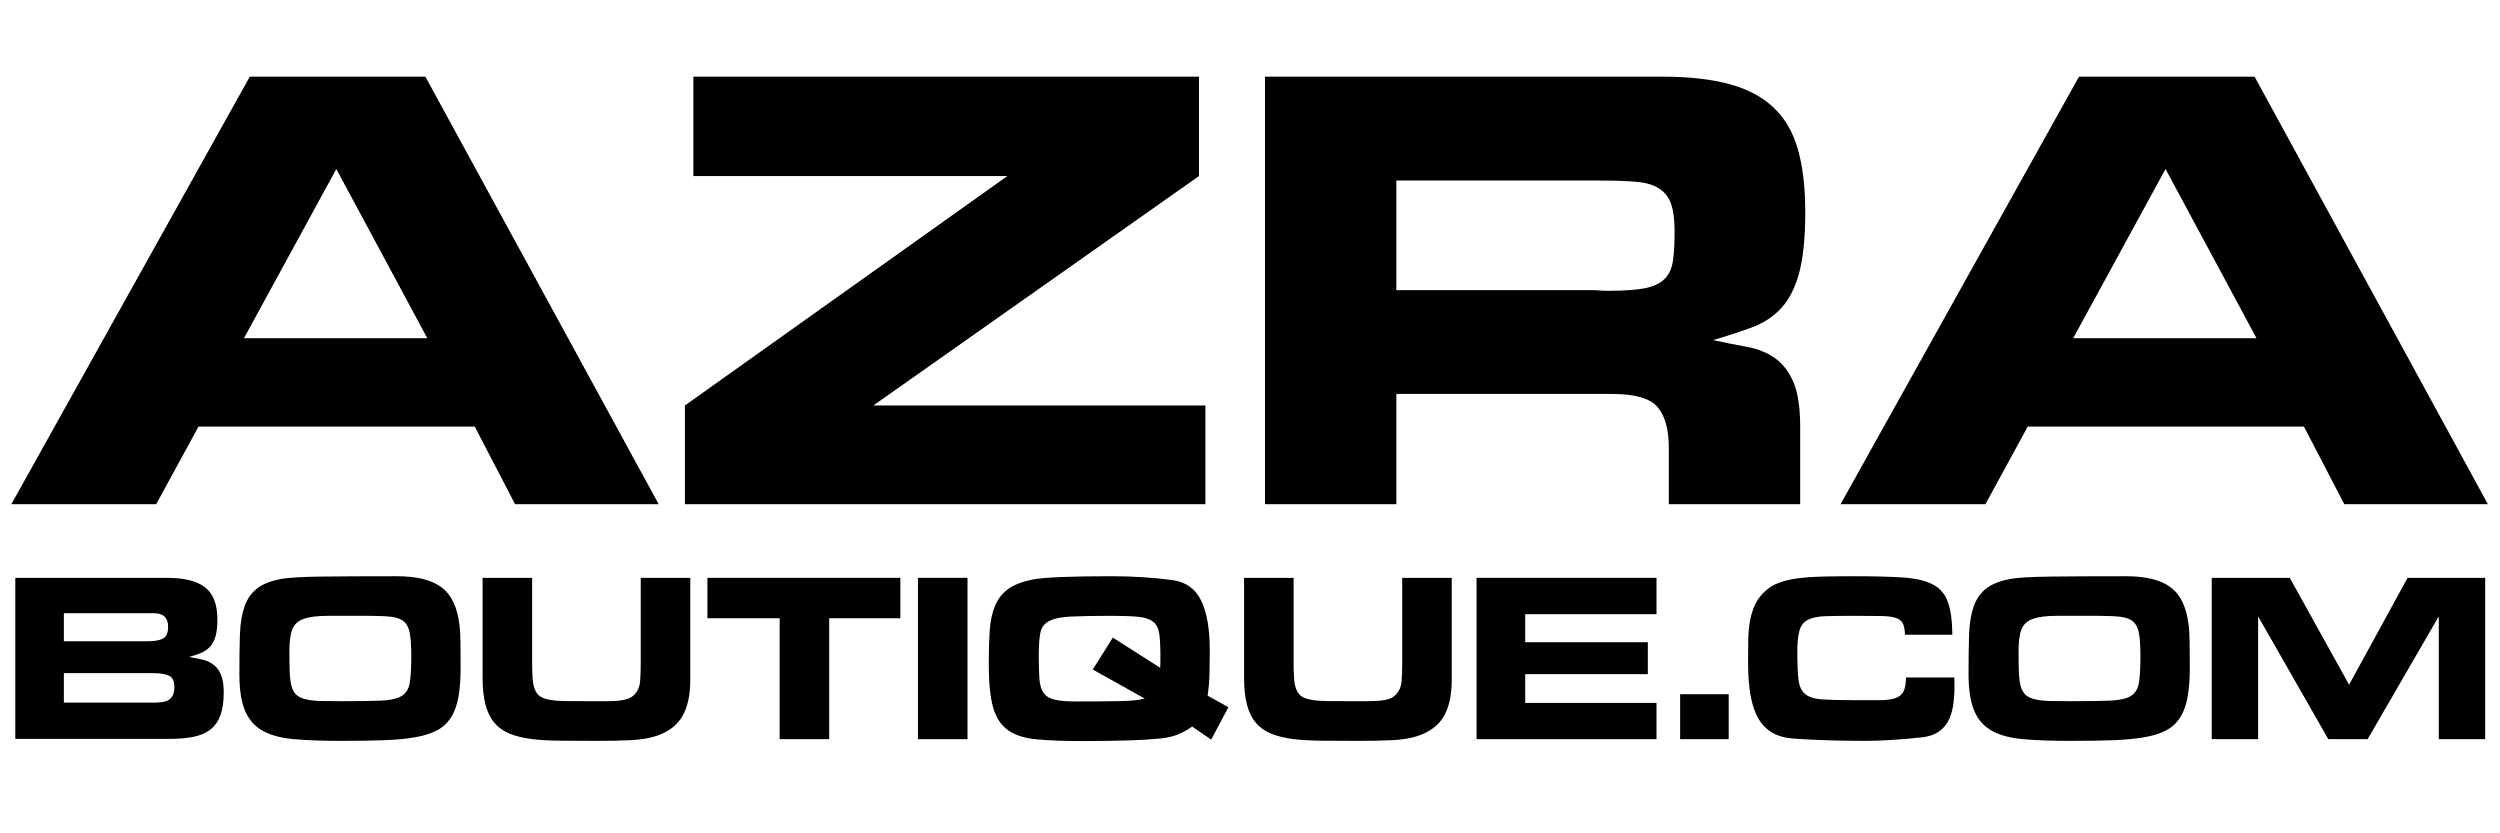
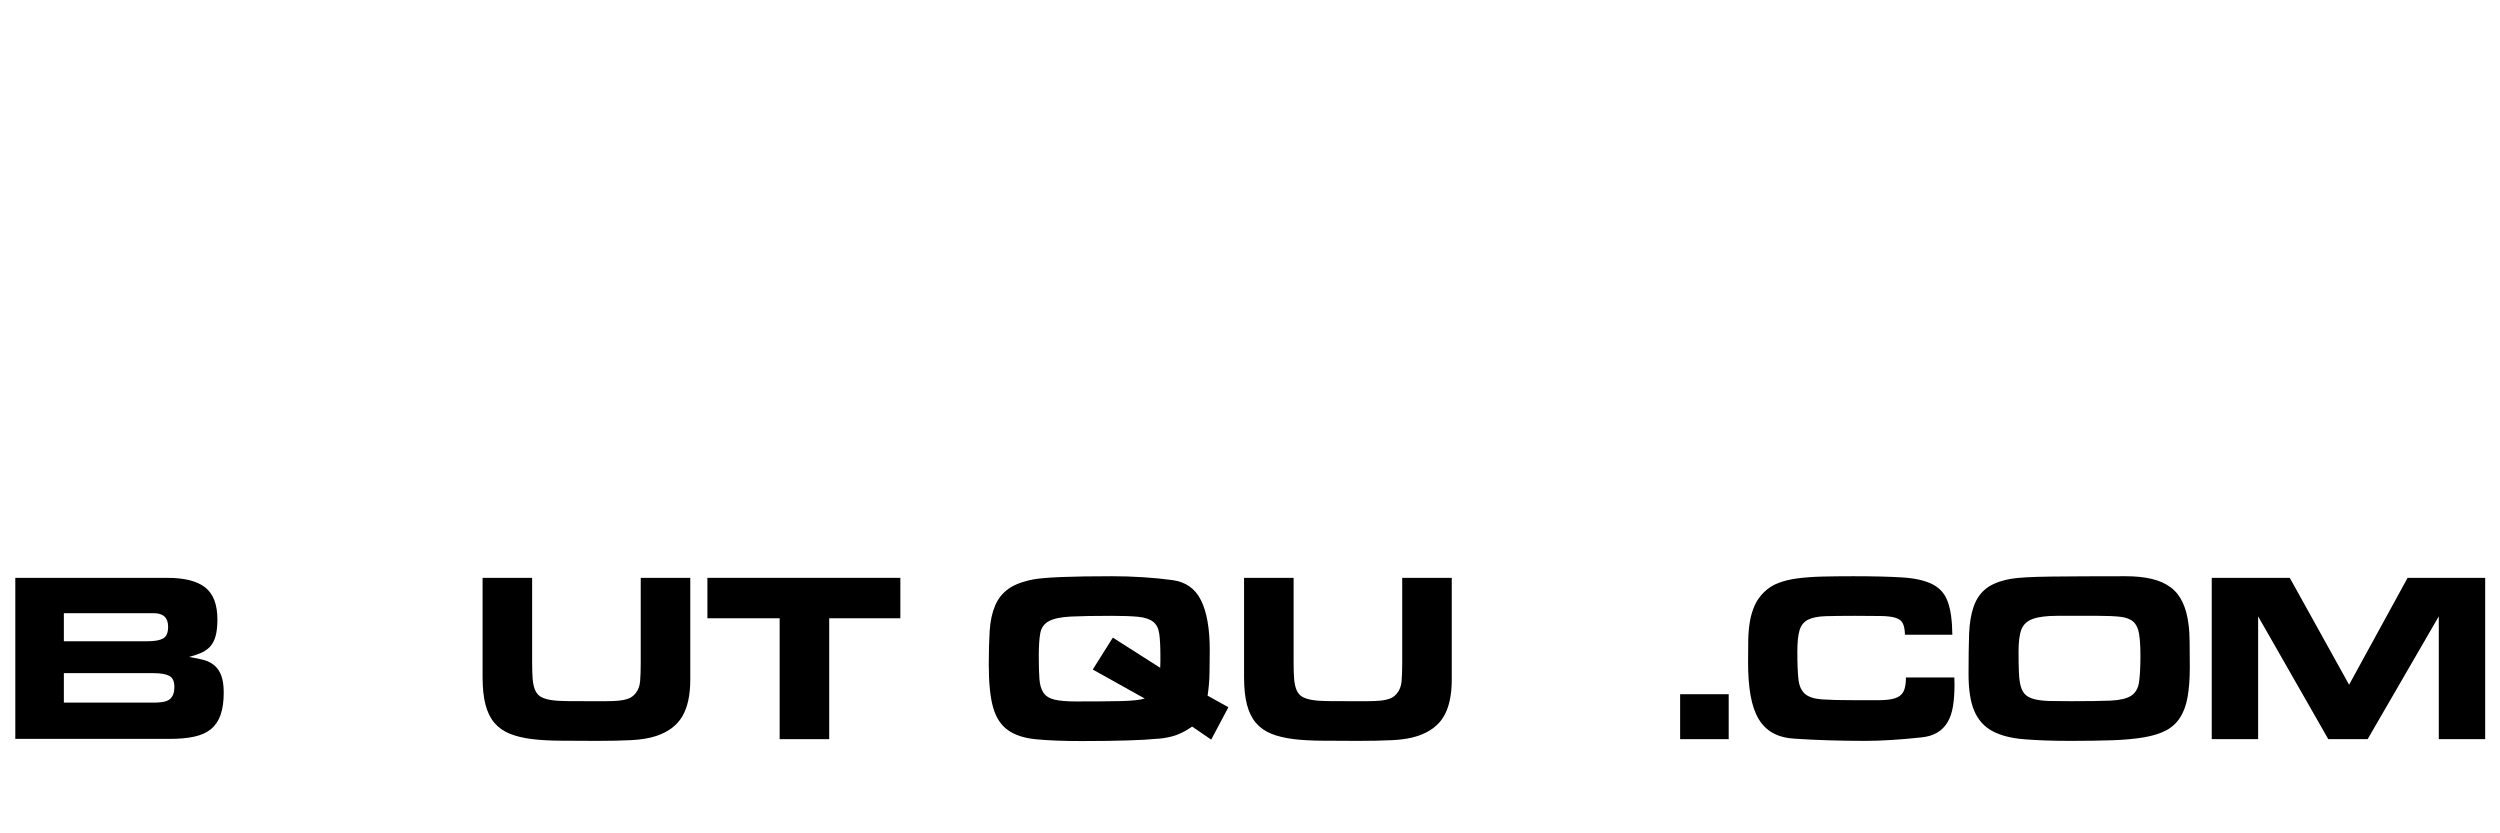
<svg xmlns="http://www.w3.org/2000/svg" version="1.0" preserveAspectRatio="xMidYMid meet" height="192" viewBox="0 0 432 144" zoomAndPan="magnify" width="576">
  <defs>
    <g />
    <clipPath id="66b79923d8">
-       <rect height="104" y="0" width="432" x="0" />
-     </clipPath>
+       </clipPath>
    <clipPath id="ff4dc4ac02">
      <rect height="39" y="0" width="432" x="0" />
    </clipPath>
  </defs>
  <g transform="matrix(1, 0, 0, 1, 0, 3)">
    <g clip-path="url(#66b79923d8)">
      <g fill-opacity="1" fill="#000000">
        <g transform="translate(0.522, 84.124)">
          <g>
            <path d="M 73.312 -28.688 L 57.594 -57.922 L 41.641 -28.688 Z M 81.516 -13.406 L 33.781 -13.406 L 26.469 0 L 1.438 0 L 42.641 -73.875 L 72.984 -73.875 L 113.297 0 L 88.484 0 Z M 81.516 -13.406" />
          </g>
        </g>
      </g>
      <g fill-opacity="1" fill="#000000">
        <g transform="translate(115.372, 84.124)">
          <g>
            <path d="M 91.812 -56.703 L 35.547 -17.062 L 92.922 -17.062 L 92.922 0 L 2.984 0 L 2.984 -17.062 L 58.703 -56.703 L 4.438 -56.703 L 4.438 -73.875 L 91.812 -73.875 Z M 91.812 -56.703" />
          </g>
        </g>
      </g>
      <g fill-opacity="1" fill="#000000">
        <g transform="translate(211.948, 84.124)">
          <g>
            <path d="M 29.344 -36.984 L 63.125 -36.984 C 63.719 -36.984 64.195 -36.961 64.562 -36.922 C 64.938 -36.891 65.414 -36.875 66 -36.875 C 68.664 -36.875 70.754 -37.02 72.266 -37.312 C 73.773 -37.613 74.914 -38.148 75.688 -38.922 C 76.469 -39.703 76.953 -40.754 77.141 -42.078 C 77.328 -43.41 77.422 -45.109 77.422 -47.172 C 77.422 -49.172 77.219 -50.742 76.812 -51.891 C 76.406 -53.035 75.719 -53.922 74.75 -54.547 C 73.789 -55.172 72.5 -55.555 70.875 -55.703 C 69.25 -55.848 67.219 -55.922 64.781 -55.922 L 29.344 -55.922 Z M 29.344 -19.047 L 29.344 0 L 6.641 0 L 6.641 -73.875 L 75.312 -73.875 C 79.883 -73.875 83.738 -73.445 86.875 -72.594 C 90.02 -71.75 92.566 -70.398 94.516 -68.547 C 96.473 -66.703 97.875 -64.301 98.719 -61.344 C 99.57 -58.395 100 -54.781 100 -50.5 C 100 -46.07 99.648 -42.566 98.953 -39.984 C 98.254 -37.398 97.223 -35.367 95.859 -33.891 C 94.492 -32.41 92.812 -31.301 90.812 -30.562 C 88.82 -29.82 86.57 -29.086 84.062 -28.359 C 86.125 -27.91 88.078 -27.52 89.922 -27.188 C 91.773 -26.852 93.383 -26.207 94.75 -25.25 C 96.113 -24.289 97.18 -22.906 97.953 -21.094 C 98.734 -19.289 99.125 -16.691 99.125 -13.297 L 99.125 0 L 76.422 0 L 76.422 -9.75 C 76.422 -12.926 75.773 -15.27 74.484 -16.781 C 73.191 -18.289 70.586 -19.047 66.672 -19.047 Z M 29.344 -19.047" />
          </g>
        </g>
      </g>
      <g fill-opacity="1" fill="#000000">
        <g transform="translate(316.609, 84.124)">
          <g>
            <path d="M 73.312 -28.688 L 57.594 -57.922 L 41.641 -28.688 Z M 81.516 -13.406 L 33.781 -13.406 L 26.469 0 L 1.438 0 L 42.641 -73.875 L 72.984 -73.875 L 113.297 0 L 88.484 0 Z M 81.516 -13.406" />
          </g>
        </g>
      </g>
    </g>
  </g>
  <g transform="matrix(1, 0, 0, 1, 0, 96)">
    <g clip-path="url(#ff4dc4ac02)">
      <g fill-opacity="1" fill="#000000">
        <g transform="translate(0.176, 31.727)">
          <g>
            <path d="M 10.859 -6.312 L 26.203 -6.312 C 26.754 -6.312 27.258 -6.336 27.719 -6.391 C 28.176 -6.441 28.57 -6.555 28.906 -6.734 C 29.238 -6.922 29.492 -7.195 29.672 -7.562 C 29.859 -7.926 29.953 -8.414 29.953 -9.031 C 29.953 -10 29.66 -10.633 29.078 -10.938 C 28.492 -11.25 27.578 -11.406 26.328 -11.406 L 10.859 -11.406 Z M 10.859 -16.922 L 25.406 -16.922 C 26.52 -16.922 27.375 -17.07 27.969 -17.375 C 28.57 -17.688 28.875 -18.367 28.875 -19.422 C 28.875 -20.984 28.051 -21.766 26.406 -21.766 L 10.859 -21.766 Z M 2.469 -0.047 L 2.469 -27.875 L 28.75 -27.875 C 31.695 -27.875 33.875 -27.32 35.281 -26.219 C 36.688 -25.113 37.391 -23.27 37.391 -20.688 C 37.391 -19.539 37.289 -18.602 37.094 -17.875 C 36.906 -17.156 36.609 -16.555 36.203 -16.078 C 35.797 -15.609 35.285 -15.234 34.672 -14.953 C 34.066 -14.68 33.332 -14.43 32.469 -14.203 C 33.383 -14.066 34.219 -13.898 34.969 -13.703 C 35.719 -13.504 36.348 -13.188 36.859 -12.75 C 37.379 -12.32 37.781 -11.734 38.062 -10.984 C 38.344 -10.234 38.484 -9.242 38.484 -8.016 C 38.484 -6.516 38.305 -5.254 37.953 -4.234 C 37.609 -3.223 37.062 -2.398 36.312 -1.766 C 35.562 -1.141 34.594 -0.695 33.406 -0.438 C 32.219 -0.176 30.801 -0.047 29.156 -0.047 Z M 2.469 -0.047" />
          </g>
        </g>
      </g>
      <g fill-opacity="1" fill="#000000">
        <g transform="translate(40.068, 31.727)">
          <g>
-             <path d="M 9.938 -15.125 C 9.938 -13.707 9.957 -12.508 10 -11.531 C 10.039 -10.551 10.148 -9.738 10.328 -9.094 C 10.516 -8.457 10.797 -7.973 11.172 -7.641 C 11.547 -7.305 12.07 -7.055 12.75 -6.891 C 13.438 -6.723 14.289 -6.625 15.312 -6.594 C 16.332 -6.57 17.566 -6.562 19.016 -6.562 C 21.91 -6.562 24.164 -6.594 25.781 -6.656 C 27.395 -6.727 28.582 -7 29.344 -7.469 C 30.113 -7.945 30.582 -8.723 30.75 -9.797 C 30.914 -10.867 31 -12.395 31 -14.375 C 31 -15.988 30.922 -17.258 30.766 -18.188 C 30.617 -19.125 30.289 -19.82 29.781 -20.281 C 29.281 -20.738 28.539 -21.023 27.562 -21.141 C 26.594 -21.254 25.301 -21.312 23.688 -21.312 C 20.758 -21.312 18.391 -21.312 16.578 -21.312 C 14.773 -21.312 13.383 -21.133 12.406 -20.781 C 11.438 -20.438 10.781 -19.832 10.438 -18.969 C 10.102 -18.102 9.938 -16.82 9.938 -15.125 Z M 1.297 -11.281 C 1.297 -13.926 1.328 -16.203 1.391 -18.109 C 1.461 -20.016 1.727 -21.625 2.188 -22.938 C 2.656 -24.25 3.379 -25.285 4.359 -26.047 C 5.348 -26.816 6.766 -27.367 8.609 -27.703 C 9.859 -27.922 12.133 -28.051 15.438 -28.094 C 18.738 -28.133 23.062 -28.156 28.406 -28.156 C 30.164 -28.156 31.688 -28 32.969 -27.688 C 34.25 -27.383 35.328 -26.906 36.203 -26.25 C 37.078 -25.602 37.766 -24.75 38.266 -23.688 C 38.773 -22.633 39.125 -21.352 39.312 -19.844 C 39.426 -19.062 39.488 -18.047 39.5 -16.797 C 39.52 -15.547 39.531 -14.082 39.531 -12.406 C 39.531 -10.375 39.398 -8.656 39.141 -7.25 C 38.891 -5.844 38.457 -4.664 37.844 -3.719 C 37.238 -2.77 36.426 -2.031 35.406 -1.5 C 34.395 -0.969 33.117 -0.57 31.578 -0.312 C 30.047 -0.051 28.242 0.113 26.172 0.188 C 24.098 0.258 21.68 0.297 18.922 0.297 C 15.805 0.297 13.133 0.203 10.906 0.016 C 8.676 -0.16 6.848 -0.629 5.422 -1.391 C 4.004 -2.16 2.961 -3.316 2.297 -4.859 C 1.629 -6.41 1.297 -8.551 1.297 -11.281 Z M 1.297 -11.281" />
-           </g>
+             </g>
        </g>
      </g>
      <g fill-opacity="1" fill="#000000">
        <g transform="translate(80.922, 31.727)">
          <g>
            <path d="M 29.797 -27.875 L 38.359 -27.875 L 38.359 -10.312 C 38.359 -7.613 37.895 -5.484 36.969 -3.922 C 36.051 -2.367 34.551 -1.242 32.469 -0.547 C 31.27 -0.148 29.816 0.086 28.109 0.172 C 26.41 0.254 24.461 0.297 22.266 0.297 C 19.953 0.297 17.852 0.285 15.969 0.266 C 14.094 0.254 12.426 0.16 10.969 -0.016 C 9.508 -0.203 8.242 -0.508 7.172 -0.938 C 6.098 -1.375 5.211 -2 4.516 -2.812 C 3.816 -3.633 3.301 -4.688 2.969 -5.969 C 2.633 -7.25 2.469 -8.836 2.469 -10.734 L 2.469 -27.875 L 11.031 -27.875 L 11.031 -13.25 C 11.031 -12.07 11.062 -11.098 11.125 -10.328 C 11.195 -9.566 11.344 -8.938 11.562 -8.438 C 11.789 -7.938 12.117 -7.562 12.547 -7.312 C 12.984 -7.062 13.562 -6.879 14.281 -6.766 C 15.008 -6.648 15.898 -6.586 16.953 -6.578 C 18.016 -6.566 19.301 -6.562 20.812 -6.562 C 21.926 -6.562 22.91 -6.562 23.766 -6.562 C 24.629 -6.562 25.391 -6.594 26.047 -6.656 C 26.703 -6.727 27.258 -6.852 27.719 -7.031 C 28.176 -7.219 28.562 -7.504 28.875 -7.891 C 29.344 -8.453 29.613 -9.148 29.688 -9.984 C 29.758 -10.816 29.797 -11.863 29.797 -13.125 Z M 29.797 -27.875" />
          </g>
        </g>
      </g>
      <g fill-opacity="1" fill="#000000">
        <g transform="translate(121.692, 31.727)">
          <g>
            <path d="M 21.594 -20.891 L 21.594 0 L 13.031 0 L 13.031 -20.891 L 0.547 -20.891 L 0.547 -27.875 L 33.891 -27.875 L 33.891 -20.891 Z M 21.594 -20.891" />
          </g>
        </g>
      </g>
      <g fill-opacity="1" fill="#000000">
        <g transform="translate(156.154, 31.727)">
          <g>
-             <path d="M 11.031 -27.875 L 11.031 0 L 2.469 0 L 2.469 -27.875 Z M 11.031 -27.875" />
-           </g>
+             </g>
        </g>
      </g>
      <g fill-opacity="1" fill="#000000">
        <g transform="translate(169.563, 31.727)">
          <g>
            <path d="M 22.734 -17.547 L 30.922 -12.328 C 30.941 -12.66 30.953 -13.016 30.953 -13.391 C 30.953 -13.766 30.953 -14.117 30.953 -14.453 C 30.953 -16.066 30.883 -17.332 30.75 -18.25 C 30.613 -19.176 30.258 -19.859 29.688 -20.297 C 29.113 -20.742 28.27 -21.023 27.156 -21.141 C 26.039 -21.254 24.508 -21.312 22.562 -21.312 C 19.551 -21.312 17.195 -21.27 15.5 -21.188 C 13.801 -21.102 12.539 -20.844 11.719 -20.406 C 10.895 -19.977 10.391 -19.289 10.203 -18.344 C 10.023 -17.395 9.938 -16.07 9.938 -14.375 C 9.938 -12.758 9.973 -11.441 10.047 -10.422 C 10.117 -9.41 10.352 -8.609 10.75 -8.016 C 11.156 -7.43 11.797 -7.035 12.672 -6.828 C 13.555 -6.617 14.789 -6.516 16.375 -6.516 C 19.52 -6.516 22.07 -6.535 24.031 -6.578 C 26 -6.617 27.406 -6.766 28.25 -7.016 L 19.266 -12.031 Z M 42.703 -5.516 L 39.734 0.078 L 36.438 -2.172 C 35.789 -1.723 35.188 -1.363 34.625 -1.094 C 34.07 -0.832 33.547 -0.633 33.047 -0.5 C 32.547 -0.363 32.051 -0.258 31.562 -0.188 C 31.07 -0.113 30.578 -0.066 30.078 -0.047 C 29.023 0.066 27.43 0.156 25.297 0.219 C 23.172 0.289 20.531 0.328 17.375 0.328 C 14.227 0.328 11.625 0.227 9.562 0.031 C 7.5 -0.156 5.852 -0.68 4.625 -1.547 C 3.406 -2.41 2.547 -3.723 2.047 -5.484 C 1.547 -7.254 1.297 -9.719 1.297 -12.875 C 1.297 -15.102 1.348 -17.055 1.453 -18.734 C 1.566 -20.422 1.879 -21.867 2.391 -23.078 C 2.91 -24.297 3.691 -25.27 4.734 -26 C 5.785 -26.738 7.242 -27.281 9.109 -27.625 C 10.023 -27.789 11.609 -27.922 13.859 -28.016 C 16.117 -28.109 19.035 -28.156 22.609 -28.156 C 24.41 -28.156 26.18 -28.098 27.922 -27.984 C 29.672 -27.879 31.379 -27.711 33.047 -27.484 C 35.328 -27.18 36.969 -26.02 37.969 -24 C 38.977 -21.977 39.484 -19.102 39.484 -15.375 C 39.484 -14.039 39.469 -12.719 39.438 -11.406 C 39.414 -10.094 39.305 -8.797 39.109 -7.516 Z M 42.703 -5.516" />
          </g>
        </g>
      </g>
      <g fill-opacity="1" fill="#000000">
        <g transform="translate(212.505, 31.727)">
          <g>
            <path d="M 29.797 -27.875 L 38.359 -27.875 L 38.359 -10.312 C 38.359 -7.613 37.895 -5.484 36.969 -3.922 C 36.051 -2.367 34.551 -1.242 32.469 -0.547 C 31.27 -0.148 29.816 0.086 28.109 0.172 C 26.41 0.254 24.461 0.297 22.266 0.297 C 19.953 0.297 17.852 0.285 15.969 0.266 C 14.094 0.254 12.426 0.16 10.969 -0.016 C 9.508 -0.203 8.242 -0.508 7.172 -0.938 C 6.098 -1.375 5.211 -2 4.516 -2.812 C 3.816 -3.633 3.301 -4.688 2.969 -5.969 C 2.633 -7.25 2.469 -8.836 2.469 -10.734 L 2.469 -27.875 L 11.031 -27.875 L 11.031 -13.25 C 11.031 -12.07 11.062 -11.098 11.125 -10.328 C 11.195 -9.566 11.344 -8.938 11.562 -8.438 C 11.789 -7.938 12.117 -7.562 12.547 -7.312 C 12.984 -7.062 13.562 -6.879 14.281 -6.766 C 15.008 -6.648 15.898 -6.586 16.953 -6.578 C 18.016 -6.566 19.301 -6.562 20.812 -6.562 C 21.926 -6.562 22.91 -6.562 23.766 -6.562 C 24.629 -6.562 25.391 -6.594 26.047 -6.656 C 26.703 -6.727 27.258 -6.852 27.719 -7.031 C 28.176 -7.219 28.562 -7.504 28.875 -7.891 C 29.344 -8.453 29.613 -9.148 29.688 -9.984 C 29.758 -10.816 29.797 -11.863 29.797 -13.125 Z M 29.797 -27.875" />
          </g>
        </g>
      </g>
      <g fill-opacity="1" fill="#000000">
        <g transform="translate(253.275, 31.727)">
          <g>
-             <path d="M 1.875 0 L 1.875 -27.875 L 32.969 -27.875 L 32.969 -21.594 L 10.281 -21.594 L 10.281 -16.75 L 31.469 -16.75 L 31.469 -11.234 L 10.281 -11.234 L 10.281 -6.266 L 32.969 -6.266 L 32.969 0 Z M 1.875 0" />
-           </g>
+             </g>
        </g>
      </g>
      <g fill-opacity="1" fill="#000000">
        <g transform="translate(288.28, 31.727)">
          <g>
            <path d="M 10.438 -7.766 L 10.438 0 L 2.047 0 L 2.047 -7.766 Z M 10.438 -7.766" />
          </g>
        </g>
      </g>
      <g fill-opacity="1" fill="#000000">
        <g transform="translate(300.77, 31.727)">
          <g>
            <path d="M 28.406 -18.047 C 28.383 -18.91 28.258 -19.566 28.031 -20.016 C 27.812 -20.461 27.395 -20.781 26.781 -20.969 C 26.164 -21.164 25.297 -21.27 24.172 -21.281 C 23.047 -21.301 21.562 -21.312 19.719 -21.312 C 17.633 -21.312 15.953 -21.289 14.672 -21.25 C 13.391 -21.207 12.383 -21.004 11.656 -20.641 C 10.938 -20.273 10.445 -19.664 10.188 -18.812 C 9.938 -17.969 9.812 -16.738 9.812 -15.125 C 9.812 -13.062 9.875 -11.469 10 -10.344 C 10.125 -9.219 10.5 -8.379 11.125 -7.828 C 11.758 -7.285 12.727 -6.969 14.031 -6.875 C 15.344 -6.781 17.172 -6.734 19.516 -6.734 C 21.266 -6.734 22.723 -6.734 23.891 -6.734 C 25.066 -6.734 25.992 -6.844 26.672 -7.062 C 27.359 -7.281 27.848 -7.66 28.141 -8.203 C 28.43 -8.754 28.578 -9.57 28.578 -10.656 L 36.938 -10.656 C 36.938 -10.426 36.941 -10.223 36.953 -10.047 C 36.961 -9.867 36.969 -9.664 36.969 -9.438 C 36.969 -8.02 36.879 -6.766 36.703 -5.672 C 36.523 -4.586 36.211 -3.672 35.766 -2.922 C 35.316 -2.172 34.719 -1.57 33.969 -1.125 C 33.219 -0.676 32.285 -0.398 31.172 -0.297 C 29.359 -0.098 27.648 0.047 26.047 0.141 C 24.441 0.242 22.973 0.297 21.641 0.297 C 17.266 0.297 13.188 0.172 9.406 -0.078 C 7.926 -0.16 6.672 -0.477 5.641 -1.031 C 4.609 -1.594 3.77 -2.41 3.125 -3.484 C 2.488 -4.555 2.023 -5.898 1.734 -7.516 C 1.441 -9.129 1.297 -11.066 1.297 -13.328 C 1.297 -14.742 1.305 -16.047 1.328 -17.234 C 1.359 -18.422 1.461 -19.508 1.641 -20.5 C 1.828 -21.488 2.109 -22.391 2.484 -23.203 C 2.859 -24.023 3.395 -24.77 4.094 -25.438 C 4.789 -26.113 5.602 -26.629 6.531 -26.984 C 7.469 -27.348 8.562 -27.613 9.812 -27.781 C 11.07 -27.945 12.492 -28.051 14.078 -28.094 C 15.672 -28.133 17.453 -28.156 19.422 -28.156 C 22.848 -28.156 25.664 -28.086 27.875 -27.953 C 30.094 -27.816 31.844 -27.426 33.125 -26.781 C 34.406 -26.145 35.297 -25.141 35.797 -23.766 C 36.305 -22.398 36.57 -20.492 36.594 -18.047 Z M 28.406 -18.047" />
          </g>
        </g>
      </g>
      <g fill-opacity="1" fill="#000000">
        <g transform="translate(338.867, 31.727)">
          <g>
            <path d="M 9.938 -15.125 C 9.938 -13.707 9.957 -12.508 10 -11.531 C 10.039 -10.551 10.148 -9.738 10.328 -9.094 C 10.516 -8.457 10.797 -7.973 11.172 -7.641 C 11.547 -7.305 12.07 -7.055 12.75 -6.891 C 13.438 -6.723 14.289 -6.625 15.312 -6.594 C 16.332 -6.57 17.566 -6.562 19.016 -6.562 C 21.91 -6.562 24.164 -6.594 25.781 -6.656 C 27.395 -6.727 28.582 -7 29.344 -7.469 C 30.113 -7.945 30.582 -8.723 30.75 -9.797 C 30.914 -10.867 31 -12.395 31 -14.375 C 31 -15.988 30.922 -17.258 30.766 -18.188 C 30.617 -19.125 30.289 -19.82 29.781 -20.281 C 29.281 -20.738 28.539 -21.023 27.562 -21.141 C 26.594 -21.254 25.301 -21.312 23.688 -21.312 C 20.758 -21.312 18.391 -21.312 16.578 -21.312 C 14.773 -21.312 13.383 -21.133 12.406 -20.781 C 11.438 -20.438 10.781 -19.832 10.438 -18.969 C 10.102 -18.102 9.938 -16.82 9.938 -15.125 Z M 1.297 -11.281 C 1.297 -13.926 1.328 -16.203 1.391 -18.109 C 1.461 -20.016 1.727 -21.625 2.188 -22.938 C 2.656 -24.25 3.379 -25.285 4.359 -26.047 C 5.348 -26.816 6.766 -27.367 8.609 -27.703 C 9.859 -27.922 12.133 -28.051 15.438 -28.094 C 18.738 -28.133 23.062 -28.156 28.406 -28.156 C 30.164 -28.156 31.688 -28 32.969 -27.688 C 34.25 -27.383 35.328 -26.906 36.203 -26.25 C 37.078 -25.602 37.766 -24.75 38.266 -23.688 C 38.773 -22.633 39.125 -21.352 39.312 -19.844 C 39.426 -19.062 39.488 -18.047 39.5 -16.797 C 39.52 -15.547 39.531 -14.082 39.531 -12.406 C 39.531 -10.375 39.398 -8.656 39.141 -7.25 C 38.891 -5.844 38.457 -4.664 37.844 -3.719 C 37.238 -2.77 36.426 -2.031 35.406 -1.5 C 34.395 -0.969 33.117 -0.57 31.578 -0.312 C 30.047 -0.051 28.242 0.113 26.172 0.188 C 24.098 0.258 21.68 0.297 18.922 0.297 C 15.805 0.297 13.133 0.203 10.906 0.016 C 8.676 -0.16 6.848 -0.629 5.422 -1.391 C 4.004 -2.16 2.961 -3.316 2.297 -4.859 C 1.629 -6.41 1.297 -8.551 1.297 -11.281 Z M 1.297 -11.281" />
          </g>
        </g>
      </g>
      <g fill-opacity="1" fill="#000000">
        <g transform="translate(379.72, 31.727)">
          <g>
            <path d="M 49.719 -27.875 L 49.719 0 L 41.703 0 L 41.703 -21.219 L 29.406 0 L 22.609 0 L 10.484 -21.219 L 10.484 0 L 2.469 0 L 2.469 -27.875 L 15.953 -27.875 L 26.203 -9.406 L 36.312 -27.875 Z M 49.719 -27.875" />
          </g>
        </g>
      </g>
    </g>
  </g>
</svg>